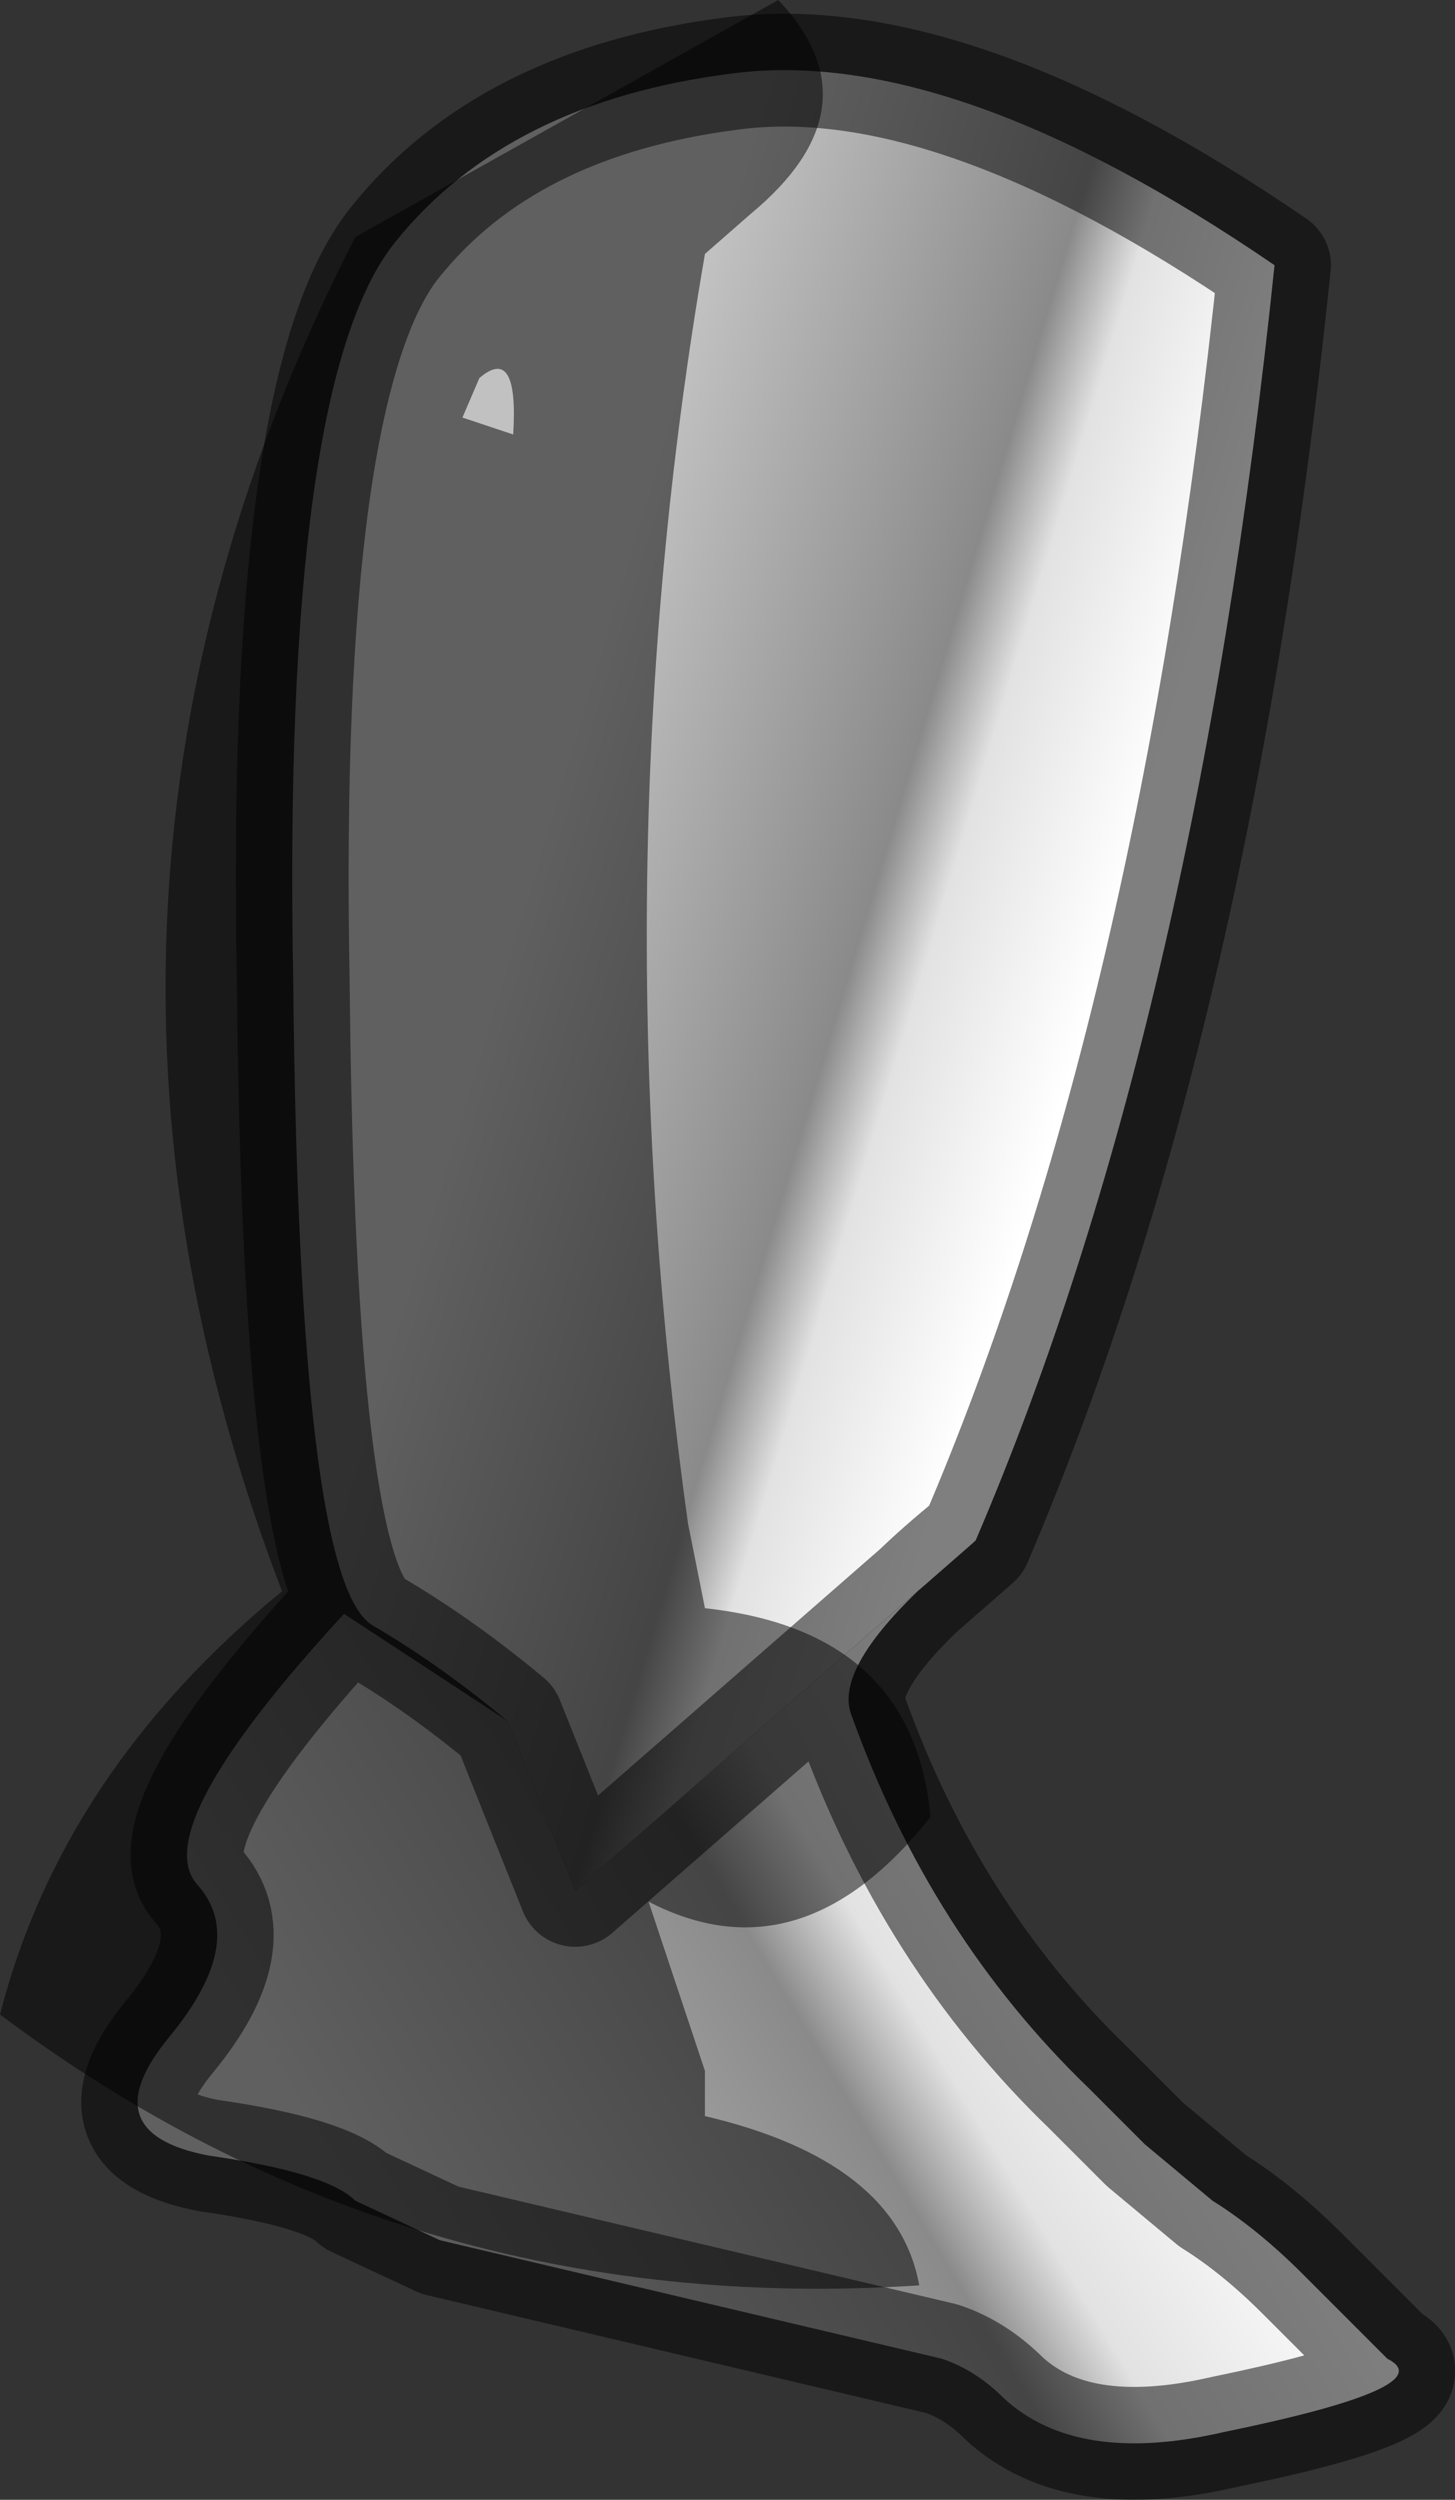
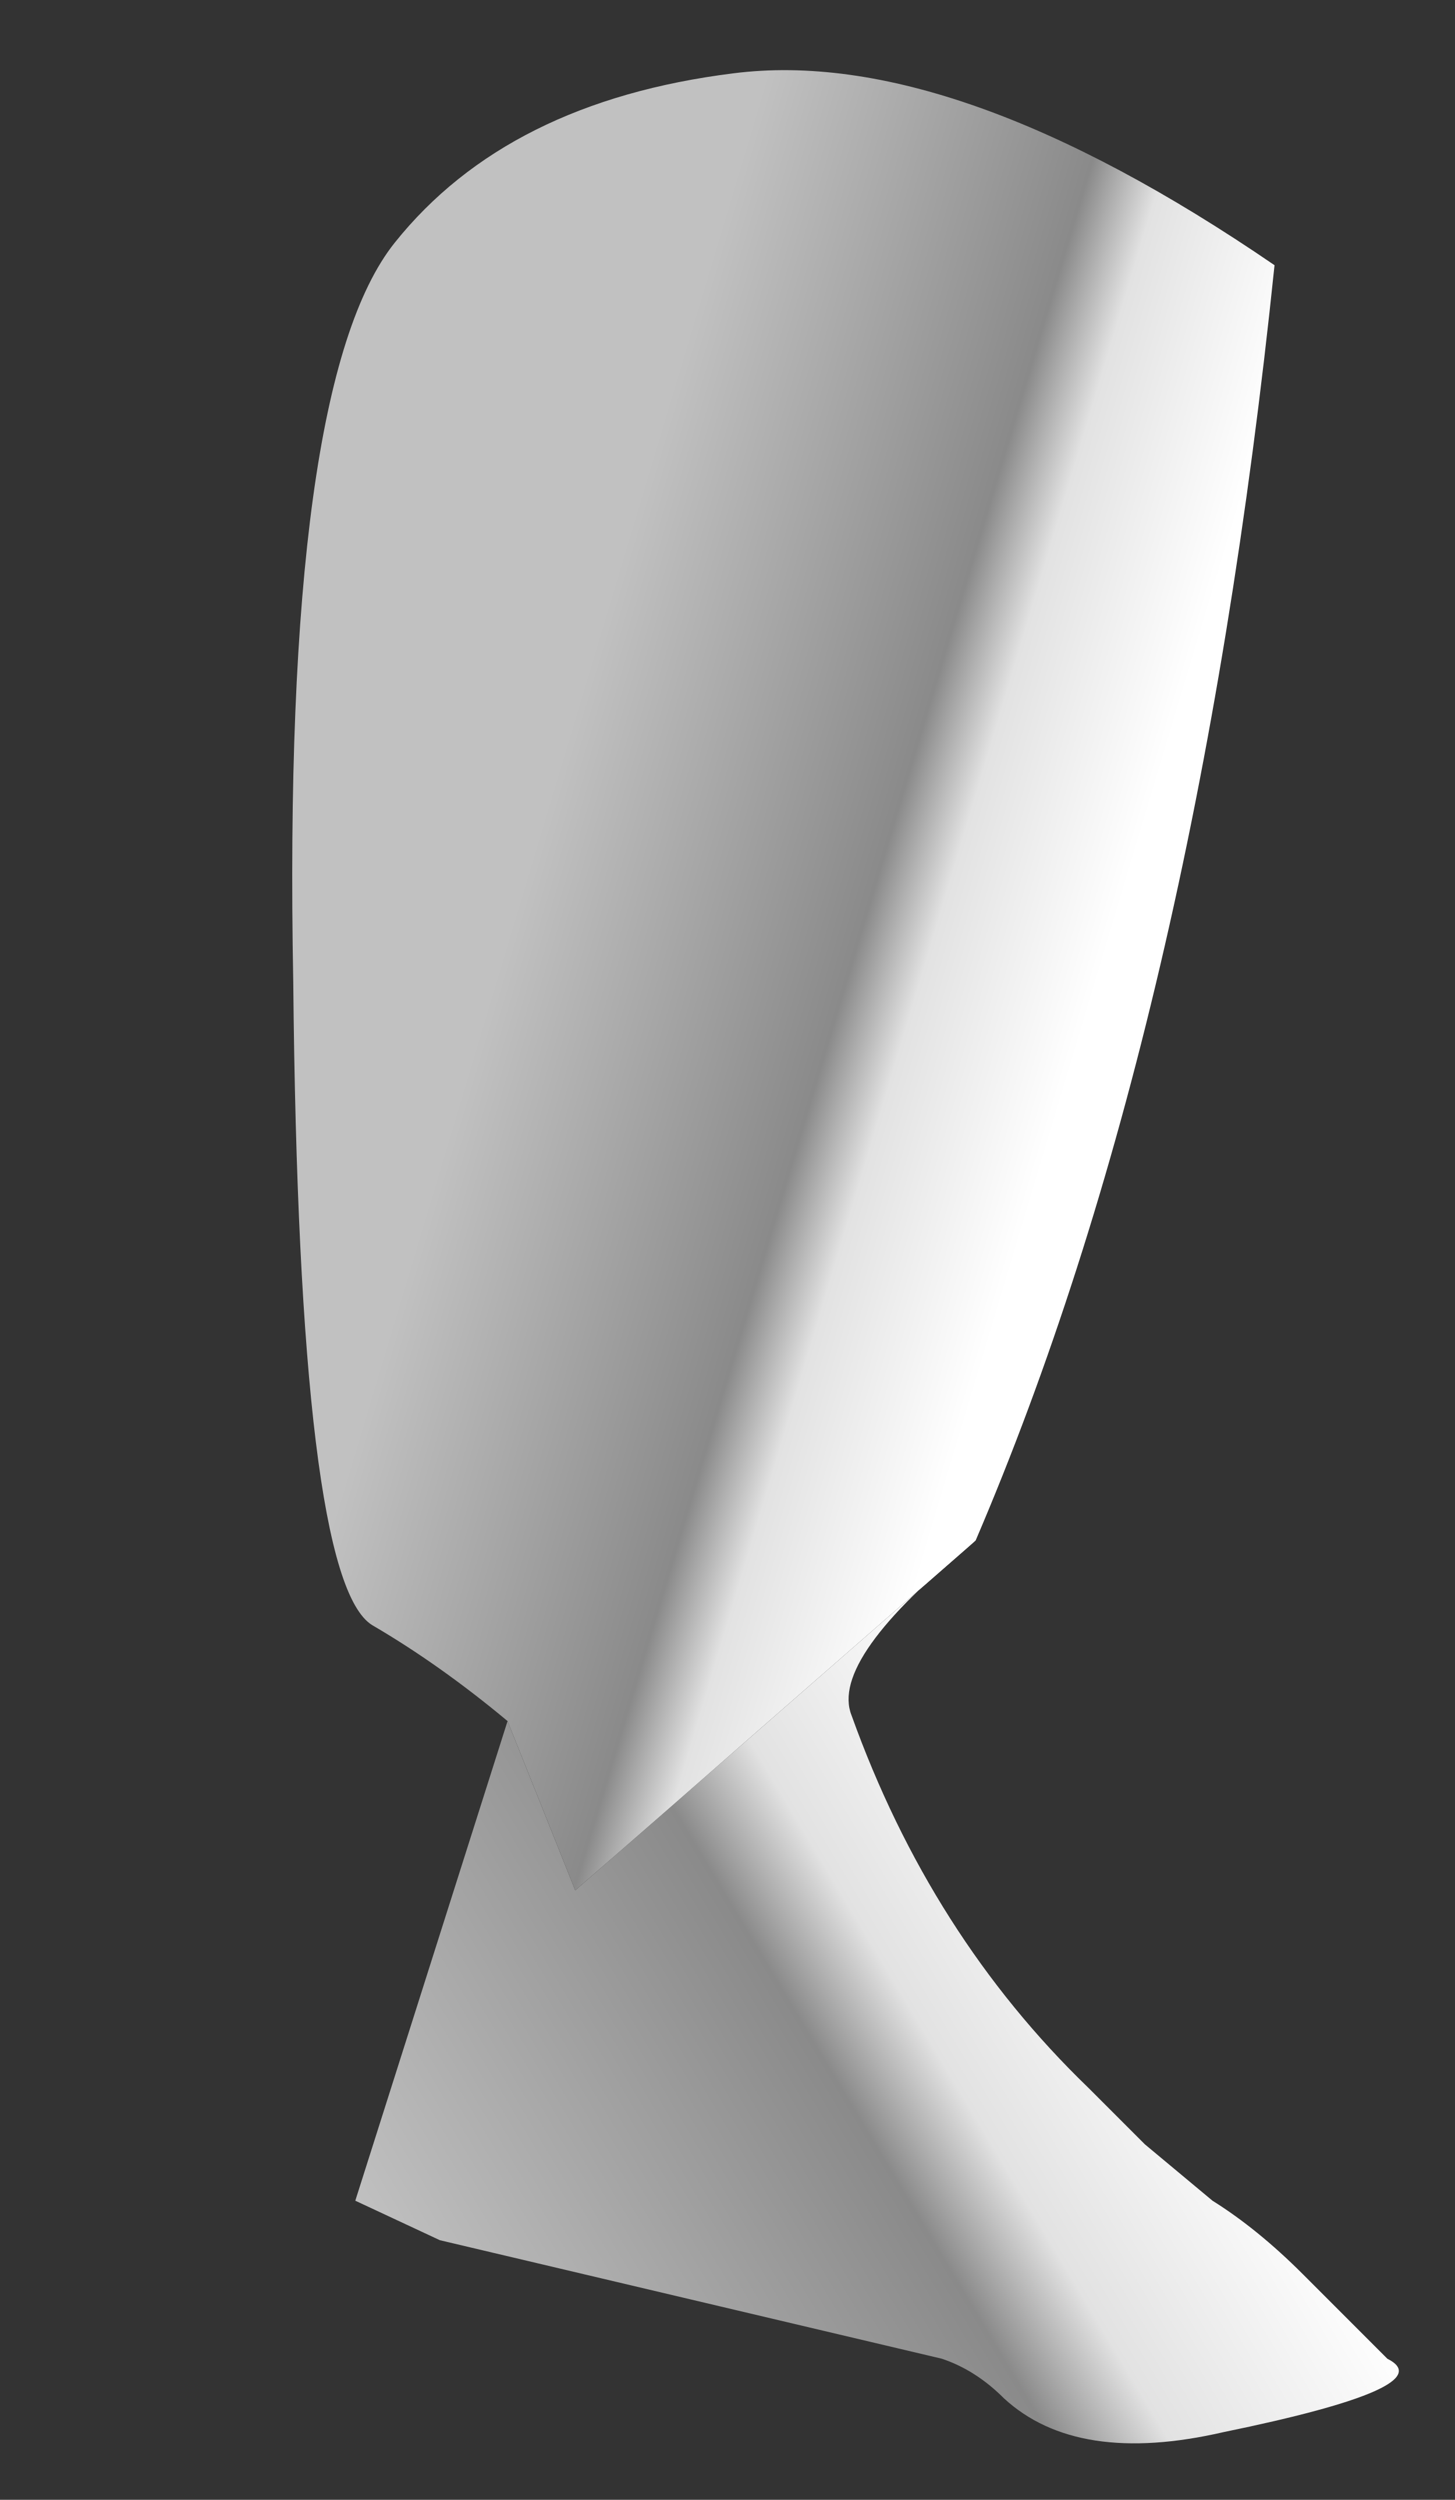
<svg xmlns="http://www.w3.org/2000/svg" height="22.15px" width="12.9px">
  <rect width="100%" height="100%" fill="#333333" stroke="none" />
  <g transform="matrix(1.0, 0.0, 0.0, 1.0, 8.65, 1.5)">
-     <path d="M0.0 12.15 Q-1.3 13.2 -1.1 13.7 -0.4 15.65 1.0 17.0 L1.5 17.5 2.1 18.0 Q2.5 18.25 2.9 18.65 L3.65 19.4 Q4.15 19.65 2.2 20.05 0.9 20.35 0.25 19.75 0.0 19.5 -0.3 19.4 L-4.75 18.35 -5.5 18.0 Q-5.75 17.75 -6.8 17.6 -7.85 17.4 -7.15 16.55 -6.45 15.7 -6.9 15.2 -7.35 14.7 -5.6 12.8 L-4.15 13.75 -3.55 15.25 0.0 12.15" fill="url(#gradient0)" fill-rule="evenodd" stroke="none" />
+     <path d="M0.0 12.15 Q-1.3 13.2 -1.1 13.7 -0.4 15.65 1.0 17.0 L1.5 17.5 2.1 18.0 Q2.5 18.25 2.9 18.65 L3.65 19.4 Q4.15 19.65 2.2 20.05 0.9 20.35 0.25 19.75 0.0 19.5 -0.3 19.4 L-4.75 18.35 -5.5 18.0 L-4.15 13.75 -3.55 15.25 0.0 12.15" fill="url(#gradient0)" fill-rule="evenodd" stroke="none" />
    <path d="M-4.15 13.75 Q-4.75 13.25 -5.35 12.9 -6.0 12.5 -6.05 7.2 -6.15 1.9 -5.15 0.65 -4.15 -0.6 -2.15 -0.85 -0.2 -1.1 2.65 0.85 1.95 7.6 0.0 12.15 L-3.55 15.25 -4.15 13.75" fill="url(#gradient1)" fill-rule="evenodd" stroke="none" />
-     <path d="M-4.15 13.75 Q-4.75 13.25 -5.35 12.9 -6.0 12.5 -6.05 7.2 -6.15 1.9 -5.15 0.65 -4.15 -0.6 -2.15 -0.85 -0.2 -1.1 2.65 0.85 1.95 7.6 0.0 12.15 -1.3 13.2 -1.1 13.7 -0.4 15.65 1.0 17.0 L1.5 17.5 2.1 18.0 Q2.5 18.25 2.9 18.65 L3.65 19.4 Q4.15 19.65 2.2 20.05 0.9 20.35 0.25 19.75 0.0 19.5 -0.3 19.4 L-4.75 18.35 -5.5 18.0 Q-5.75 17.75 -6.8 17.6 -7.85 17.4 -7.15 16.55 -6.45 15.7 -6.9 15.2 -7.35 14.7 -5.6 12.8 M-4.15 13.75 L-3.55 15.25 0.0 12.15" fill="none" stroke="#000000" stroke-linecap="round" stroke-linejoin="round" stroke-opacity="0.502" stroke-width="1.0" />
-     <path d="M-2.4 0.75 Q-3.35 6.25 -2.55 12.0 L-2.4 12.75 Q-0.55 12.95 -0.4 14.6 -1.55 16.05 -2.9 15.35 L-2.4 16.85 -2.4 17.25 Q-0.7 17.65 -0.5 18.75 -5.05 19.05 -8.65 16.35 -8.1 14.2 -6.15 12.6 -8.5 6.45 -5.5 0.6 L-1.75 -1.5 Q-0.85 -0.55 -2.0 0.4 L-2.4 0.75 M-4.1 2.35 Q-4.05 1.55 -4.4 1.85 L-4.55 2.2 -4.1 2.35" fill="#000000" fill-opacity="0.502" fill-rule="evenodd" stroke="none" />
  </g>
  <defs>
    <linearGradient gradientTransform="matrix(0.004, -0.002, 0.003, 0.005, -1.7, 17.35)" gradientUnits="userSpaceOnUse" id="gradient0" spreadMethod="pad" x1="-819.2" x2="819.2">
      <stop offset="0.0" stop-color="#c1c1c1" />
      <stop offset="0.584" stop-color="#8a8a8a" />
      <stop offset="0.706" stop-color="#e2e2e2" />
      <stop offset="1.0" stop-color="#ffffff" />
    </linearGradient>
    <linearGradient gradientTransform="matrix(0.003, 9.0E-4, -0.003, 0.01, -1.55, 7.05)" gradientUnits="userSpaceOnUse" id="gradient1" spreadMethod="pad" x1="-819.2" x2="819.2">
      <stop offset="0.0" stop-color="#c1c1c1" />
      <stop offset="0.584" stop-color="#8a8a8a" />
      <stop offset="0.706" stop-color="#e2e2e2" />
      <stop offset="1.0" stop-color="#ffffff" />
    </linearGradient>
  </defs>
</svg>